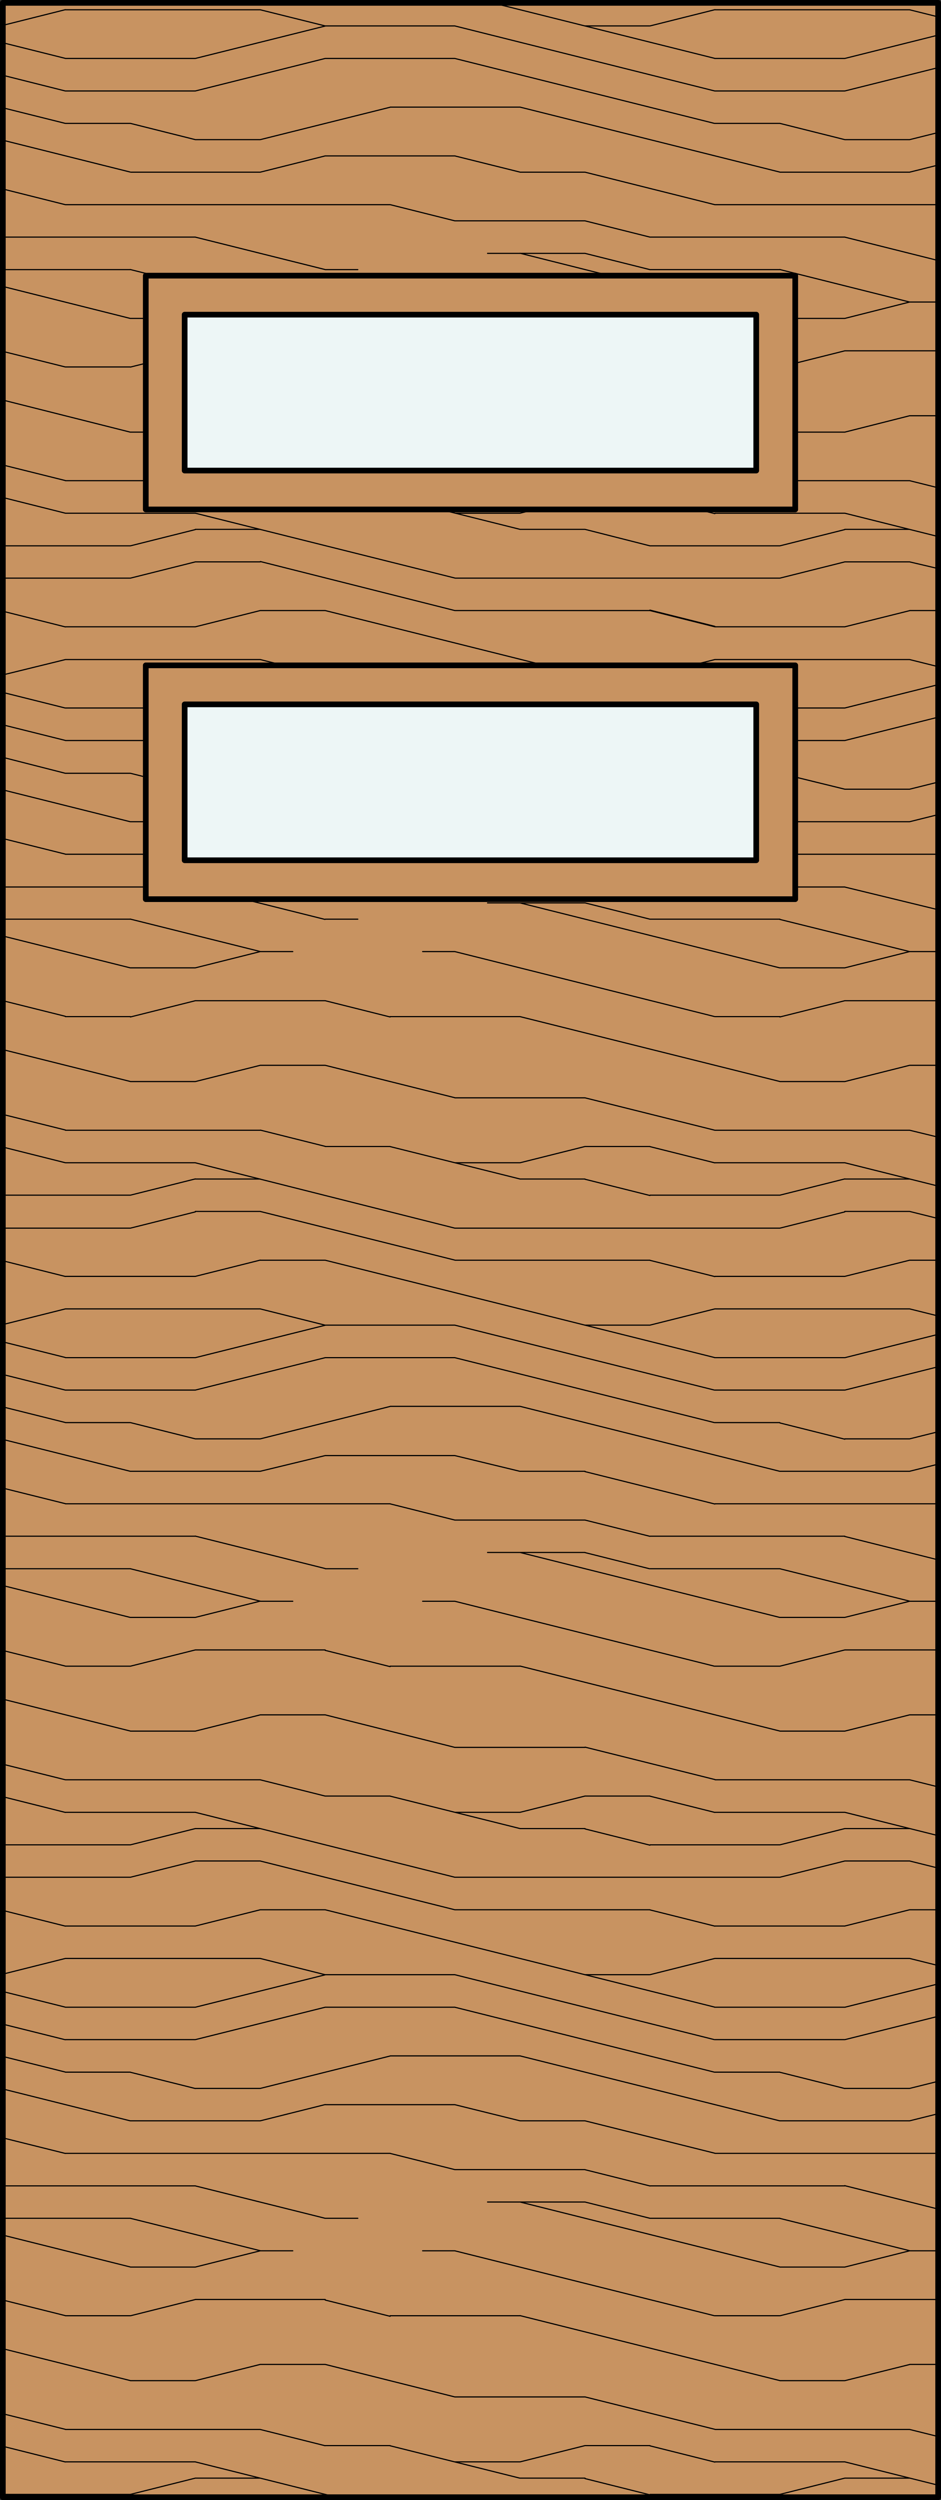
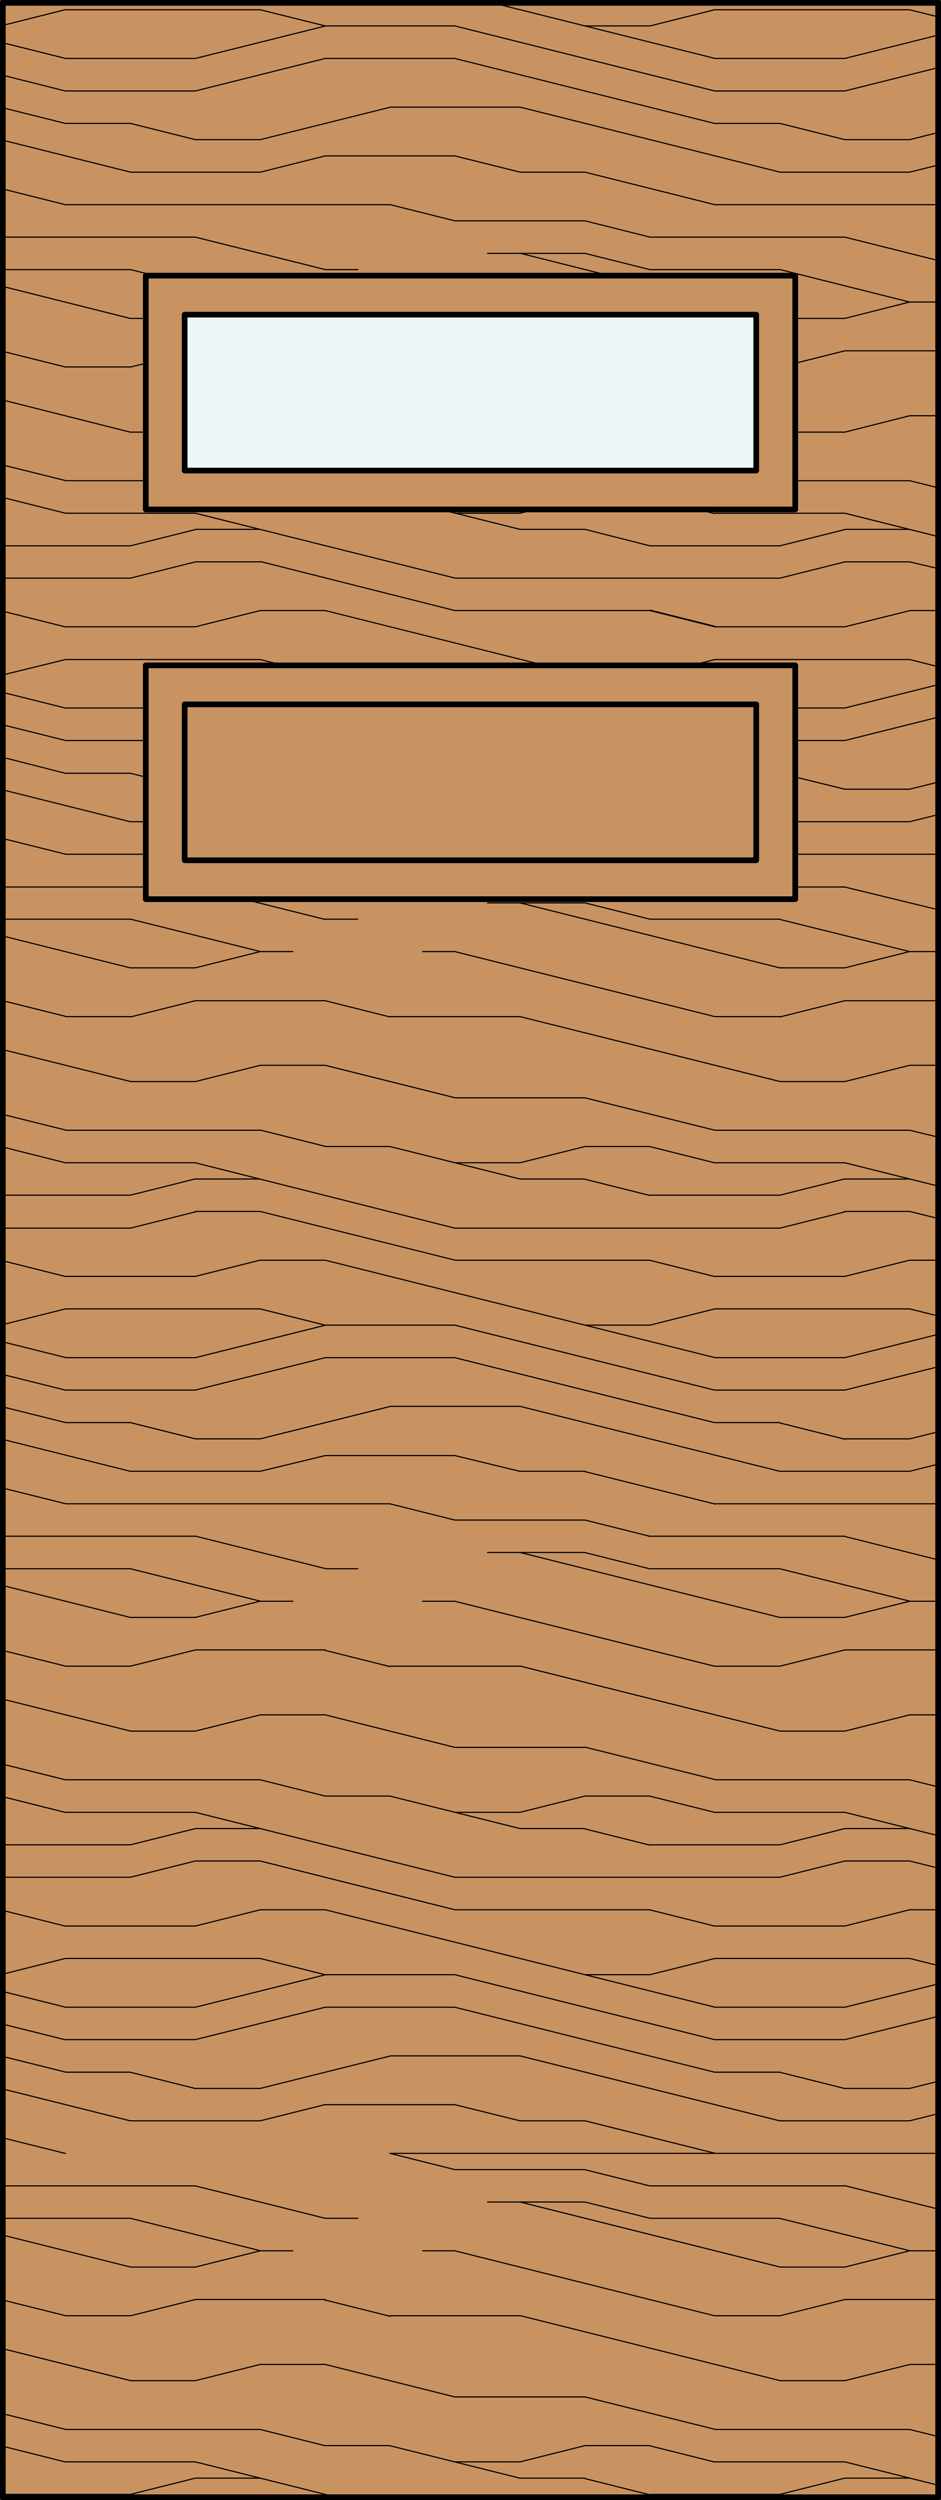
<svg xmlns="http://www.w3.org/2000/svg" id="Layer_1" data-name="Layer 1" viewBox="0 0 82.76 219.85">
  <rect x="0" y="0" width="82.76" height="219.85" fill="#333333" stroke="none" />
  <defs>
    <style>.cls-1,.cls-5{fill:#c89361;}.cls-2,.cls-3,.cls-4{fill:none;}.cls-2,.cls-3,.cls-4,.cls-5{stroke:#000;}.cls-2{stroke-miterlimit:10;}.cls-2,.cls-3{stroke-width:0.1px;}.cls-3,.cls-4,.cls-5{stroke-linecap:round;stroke-linejoin:round;}.cls-4,.cls-5{stroke-width:0.5px;}.cls-6{fill:#edf6f6;}</style>
  </defs>
  <title>SQ-0002-F002</title>
  <g id="HATCH">
    <rect class="cls-1" x="0.25" y="0.25" width="82.26" height="219.35" />
  </g>
  <g id="HATCH-2" data-name="HATCH">
    <rect class="cls-2" x="0.25" y="0.25" width="82.26" height="219.35" />
-     <path class="cls-3" d="M5.75,32.27h5.71m22.85,0H45.74m17.14,0h5.71M5.75,89.4h5.71m22.85,0H45.74m17.14,0h5.71M5.75,146.52h5.71m22.85,0H45.74m17.14,0h5.71M5.75,203.64h5.71m22.85,0H45.74m17.14,0h5.71M17.18,30.85H28.6m45.7,0h8.2M17.18,88H28.6m45.7,0h8.2M17.18,145.09H28.6m45.7,0h8.2M17.18,202.21H28.6m45.7,0h8.2M11.47,28h5.71m51.41,0H74.3M11.47,85.11h5.71m51.41,0H74.3M11.47,142.23h5.71m51.41,0H74.3M11.47,199.36h5.71m51.41,0H74.3M22.89,26.56h2.86m11.42,0H40m40,0h2.49M22.89,83.68h2.86m11.42,0H40m40,0h2.49M22.89,140.81h2.86m11.42,0H40m40,0h2.49M22.89,197.93h2.86m11.42,0H40m40,0h2.49M0.25,23.71H11.47m17.14,0h2.86m25.71,0H68.59M0.25,80.83H11.47m17.14,0h2.86m25.71,0H68.59M0.25,137.95H11.47m17.14,0h2.86m25.71,0H68.59M0.25,195.07H11.47m17.14,0h2.86m25.71,0H68.59M42.88,22.28h8.57M42.88,79.4h8.57m-8.57,57.12h8.57m-8.57,57.12h8.57M0.25,20.85H17.18m40,0H74.3M0.25,78H17.18m40,0H74.3M0.25,135.09H17.18m40,0H74.3M0.25,192.22H17.18m40,0H74.3M40,19.42H51.45M40,76.54H51.45M40,133.67H51.45M40,190.79H51.45M5.75,18H34.32m28.56,0H82.51M5.75,75.12H34.32m28.56,0H82.51M5.75,132.24H34.32m28.56,0H82.51M5.75,189.36H34.32m28.56,0H82.51m-71-174.22H22.89m22.85,0h5.71m17.14,0H80M11.47,72.26H22.89m22.85,0h5.71m17.14,0H80M11.47,129.38H22.89m22.85,0h5.71m17.14,0H80M11.47,186.5H22.89m22.85,0h5.71m17.14,0H80M28.6,13.71H40M28.6,70.83H40M28.6,128H40M28.6,185.08H40M17.18,12.28h5.71m51.41,0H80M17.18,69.4h5.71m51.41,0H80M17.18,126.53h5.71m51.41,0H80M17.18,183.65h5.71m51.41,0H80M5.75,10.85h5.71m51.41,0h5.71M5.75,68h5.71m51.41,0h5.71M5.75,125.1h5.71m51.41,0h5.71M5.75,182.22h5.71m51.41,0h5.71M34.32,9.42H45.74M34.32,66.55H45.74M34.32,123.67H45.74M34.32,180.79H45.74M5.75,8H17.18m45.7,0H74.3M5.75,65.12H17.18m45.7,0H74.3M5.75,122.24H17.18m45.7,0H74.3M5.75,179.36H17.18m45.7,0H74.3M5.75,5.14H17.18m11.42,0H40m22.85,0H74.3M5.75,62.26H17.18m11.42,0H40m22.85,0H74.3M5.75,119.39H17.18m11.42,0H40m22.85,0H74.3M5.75,176.51H17.18m11.42,0H40m22.85,0H74.3M28.6,2.28H40m11.42,0h5.71M28.6,59.41H40m11.42,0h5.71M28.6,116.53H40m11.42,0h5.71M28.6,173.65H40m11.42,0h5.71M5.75,0.86H22.89m40,0H80M5.75,58H22.89m40,0H80M5.75,115.1H22.89m40,0H80M5.75,172.22H22.89m40,0H80M5.75,55.12H17.18m45.7,0H74.3M5.75,112.24H17.18m45.7,0H74.3M5.75,169.37H17.18m45.7,0H74.3M22.89,53.69H28.6m11.42,0H57.16m22.85,0h2.49M22.89,110.82H28.6m11.42,0H57.16m22.85,0h2.49M22.89,167.94H28.6m11.42,0H57.16m22.85,0h2.49M0.25,50.84H11.47m28.56,0H68.59M0.25,108H11.47M40,108H68.59M0.25,165.08H11.47m28.56,0H68.59M17.18,49.41h5.71m51.41,0H80M17.18,106.53h5.71m51.41,0H80M17.18,163.65h5.71m51.41,0H80M0.25,48H11.47m45.7,0H68.59M0.25,105.1H11.47m45.7,0H68.59M0.25,162.23H11.47m45.7,0H68.59M0.25,219.35H11.47m45.7,0H68.59M17.18,46.55h5.71m22.85,0h5.71m22.85,0H80M17.18,103.68h5.71m22.85,0h5.71m22.85,0H80M17.18,160.8h5.71m22.85,0h5.71m22.85,0H80M17.18,217.92h5.71m22.85,0h5.71m22.85,0H80M5.75,45.13H17.18m22.85,0h5.71m17.14,0H74.3M5.75,102.25H17.18m22.85,0h5.71m17.14,0H74.3M5.75,159.37H17.18m22.85,0h5.71m17.14,0H74.3M5.75,216.49H17.18m22.85,0h5.71m17.14,0H74.3M28.6,43.7h5.71m17.14,0h5.71M28.6,100.82h5.71m17.14,0h5.71M28.6,157.94h5.71m17.14,0h5.71M28.6,215.06h5.71m17.14,0h5.71M5.75,42.27H22.89m40,0H80M5.75,99.39H22.89m40,0H80M5.75,156.51H22.89m40,0H80M5.75,213.64H22.89m40,0H80M40,39.41H51.45M40,96.54H51.45M40,153.66H51.45M40,210.78H51.45M11.47,38h5.71m51.41,0H74.3M11.47,95.11h5.71m51.41,0H74.3M11.47,152.23h5.71m51.41,0H74.3M11.47,209.35h5.71m51.41,0H74.3M22.89,36.56H28.6m51.41,0h2.49M22.89,93.68H28.6m51.41,0h2.49M22.89,150.8H28.6m51.41,0h2.49M22.89,207.92H28.6m51.41,0h2.49M17.18,28l5.71-1.43M74.3,28L80,26.56M17.18,85.11l5.71-1.43M74.3,85.11L80,83.68M17.18,142.23l5.71-1.43m51.41,1.43L80,140.81M17.18,199.36l5.71-1.43m51.41,1.43L80,197.93M22.89,15.14l5.71-1.43M80,15.14l2.49-.62M22.89,72.26l5.71-1.43M80,72.26l2.49-.62M22.89,129.38L28.6,128M80,129.38l2.49-.62M22.89,186.5l5.71-1.43M80,186.5l2.49-.62M17.18,38l5.71-1.43M74.3,38L80,36.56M17.18,95.11l5.71-1.43M74.3,95.11L80,93.68M17.18,152.23l5.71-1.43m51.41,1.43L80,150.8M17.18,209.35l5.71-1.43m51.41,1.43L80,207.93M0.25,2.23l5.5-1.38M57.17,2.28l5.71-1.43M0.25,59.35L5.75,58m51.41,1.43L62.87,58M0.25,116.48l5.5-1.38m51.41,1.43,5.71-1.43M0.25,173.6l5.5-1.38m51.41,1.43,5.71-1.43M11.47,50.84l5.71-1.43m51.41,1.43,5.71-1.43M11.47,108l5.71-1.43M68.59,108l5.71-1.43M11.47,165.08l5.71-1.43m51.41,1.43,5.71-1.43M17.18,55.12l5.71-1.43M74.3,55.12L80,53.7M17.18,112.24l5.71-1.43m51.41,1.43L80,110.82M17.18,169.37l5.71-1.43m51.41,1.43L80,167.94M45.74,45.13l5.71-1.43m-5.71,58.55,5.71-1.43m-5.71,58.55,5.71-1.43m-5.71,58.55,5.71-1.43M11.47,48l5.71-1.43M68.59,48l5.71-1.43M11.47,105.1l5.71-1.43m51.41,1.43,5.71-1.43M11.47,162.23l5.71-1.43m51.41,1.43,5.71-1.43M11.47,219.35l5.71-1.43m51.41,1.43,5.71-1.43M22.89,12.28L34.31,9.43M80,12.28l2.49-.62M22.89,69.4l11.42-2.85M80,69.4l2.49-.62M22.89,126.53l11.42-2.85M80,126.53l2.49-.62M22.89,183.65l11.42-2.85M80,183.65l2.49-.62M17.18,8L28.6,5.14M74.3,8l8.2-2.05M17.18,65.12L28.6,62.27M74.3,65.12l8.2-2.05M17.18,122.24l11.42-2.85m45.71,2.85,8.2-2.05M17.18,179.36l11.42-2.85m45.71,2.85,8.2-2.05M17.18,5.14L28.6,2.29M74.3,5.14l8.2-2.05M17.18,62.26L28.6,59.41M74.3,62.26l8.2-2.05M17.18,119.39l11.42-2.85m45.71,2.85,8.2-2.05M17.18,176.51l11.42-2.85m45.71,2.85,8.2-2.05M57.16,195.07l-5.71-1.43M40,190.79l-5.71-1.43m22.83-51.41-5.71-1.43M40,133.67l-5.71-1.43M57.16,80.83L51.46,79.4M40,76.55l-5.71-1.43M57.16,23.71l-5.71-1.43M40,19.42L34.33,18M45.74,186.5L40,185.08m5.71-55.7L40,128m5.71-55.7L40,70.83m5.71-55.7L40,13.71m5.71,204.21-11.42-2.85M45.74,160.8l-11.42-2.85m11.42-54.27-11.42-2.85M45.74,46.55L34.32,43.7m40,158.51-5.71,1.43m-51.41-1.43-5.71,1.43M74.3,145.09l-5.71,1.43m-51.41-1.43-5.71,1.43M74.3,88l-5.71,1.43M17.18,88l-5.71,1.43M74.3,30.85l-5.71,1.43M17.18,30.85l-5.71,1.43M28.6,30.85l5.71,1.43M28.6,88l5.71,1.43m-5.71,55.7,5.71,1.43m-5.71,55.7,5.71,1.43M68.59,10.85l5.71,1.43M11.47,10.85l5.71,1.43M68.59,68L74.3,69.4M11.47,68l5.71,1.43m51.41,55.7,5.71,1.43M11.47,125.1l5.71,1.43m51.41,55.7,5.71,1.43m-62.83-1.43,5.71,1.43M80,0.86l2.49,0.62M22.89,0.86L28.6,2.28M80,58l2.49,0.62M22.89,58l5.71,1.43M80,115.1l2.49,0.62m-59.61-.62,5.71,1.43M80,172.22l2.49,0.62m-59.61-.62,5.71,1.43m28.57-120,5.71,1.43M0.25,53.75l5.5,1.38m51.41,55.7,5.71,1.43M0.25,110.87l5.5,1.38m51.41,55.7,5.71,1.43M0.25,168l5.5,1.38M51.45,46.55L57.16,48m-5.71,55.7,5.71,1.43m-5.71,55.7,5.71,1.43m-5.71,55.7,5.71,1.43m0-175.65,5.71,1.43M0.25,43.75l5.5,1.38m51.41,55.7,5.71,1.43M0.25,100.87l5.5,1.38m51.41,55.7,5.71,1.43M0.25,158l5.5,1.38m51.41,55.7,5.71,1.43M0.25,215.12l5.5,1.38M57.16,53.69l5.71,1.43M0.25,53.75l5.5,1.38m51.41,55.7,5.71,1.43M0.25,110.87l5.5,1.38m51.41,55.7,5.71,1.43M0.25,168l5.5,1.38M74.3,45.13l8.2,2.05M17.18,45.13L40,50.83M74.3,102.25l8.2,2.05m-65.33-2.05L40,108M74.3,159.37l8.2,2.05m-65.33-2.05L40,165.08M74.3,216.49l8.2,2.05m-65.33-2.05L29.6,219.6M40,26.56l22.83,5.71M0.25,30.9l5.49,1.37M40,83.68l22.83,5.71M0.25,88l5.49,1.37M40,140.81l22.83,5.71M0.25,145.14l5.49,1.37M40,197.93l22.83,5.71M0.25,202.26l5.49,1.37m40-181.36L68.57,28M0.25,25.19L11.45,28M45.74,79.4l22.83,5.71M0.25,82.31l11.2,2.8m34.29,51.41,22.83,5.71m-68.32-2.8,11.2,2.8m34.29,51.41,22.83,5.71m-68.32-2.8,11.2,2.8m40-179.93,5.71,1.43M68.58,23.7L80,26.56M11.45,23.7l11.42,2.85m28.58,50L57.16,78m11.42,2.85L80,83.68M11.45,80.82l11.42,2.85m28.58,50,5.71,1.43m11.42,2.85L80,140.8m-68.54-2.85,11.42,2.85m28.58,50,5.71,1.43m11.42,2.85L80,197.92m-68.54-2.85,11.42,2.85M51.45,15.14L62.87,18m11.42,2.85,8.22,2.06M0.25,16.62L5.75,18m11.42,2.85L28.58,23.7M51.45,72.26l11.42,2.85M74.28,78L82.51,80M0.25,73.74l5.5,1.37M17.16,78l11.42,2.85m22.87,48.56,11.42,2.85m11.42,2.85,8.22,2.06M0.25,130.86l5.5,1.37m11.42,2.85,11.42,2.85M51.45,186.5l11.42,2.85m11.42,2.85,8.22,2.06M0.25,188l5.5,1.37m11.42,2.85,11.42,2.85M45.74,9.42l22.83,5.71M0.25,12.33l11.2,2.8M45.74,66.55l22.83,5.71M0.25,69.46l11.2,2.8m34.29,51.41,22.83,5.71m-68.32-2.8,11.2,2.8m34.29,51.41,22.83,5.71M0.25,183.7l11.2,2.8M40,5.14l22.83,5.71M0.25,9.48l5.49,1.37M40,62.26L62.86,68M0.25,66.6L5.74,68M40,119.39l22.83,5.71M0.25,123.72l5.49,1.37M40,176.51l22.83,5.71M0.25,180.84l5.49,1.37M40,2.28L62.86,8M0.25,6.62L5.74,8M40,59.41l22.83,5.71M0.25,63.74l5.49,1.37M40,116.53l22.83,5.71M0.25,120.87l5.49,1.37M40,173.65l22.83,5.71M0.25,178l5.49,1.37M80,42.27l2.49,0.62m-59.61-.62L28.6,43.7M80,99.39L82.51,100m-59.61-.62,5.71,1.43M80,156.51l2.49,0.62m-59.61-.62,5.71,1.43M80,213.64l2.49,0.62m-59.61-.62,5.71,1.43m0-178.51L40,39.41M28.6,93.68L40,96.53M28.6,150.8L40,153.66M28.6,207.92L40,210.78M51.45,39.41l11.42,2.85M0.25,40.89l5.5,1.37M51.45,96.54l11.42,2.85M0.25,98l5.5,1.37m45.71,54.27,11.42,2.85M0.25,155.14l5.5,1.37m45.71,54.27,11.42,2.85M0.25,212.26l5.5,1.37m40-181.36L68.57,38M0.25,35.18L11.45,38M45.74,89.4L68.57,95.1M0.25,92.3l11.2,2.8m34.29,51.41,22.83,5.71m-68.32-2.8,11.2,2.8m34.29,51.41,22.83,5.71m-68.32-2.8,11.2,2.8M80,49.41L82.51,50m-59.61-.62L40,53.69m40,52.84,2.49,0.62m-59.61-.62L40,110.81m40,52.84,2.49,0.62m-59.61-.62L40,167.94M43.31,0.25L62.85,5.13M0.25,3.76L5.73,5.13M28.6,53.69l34.25,8.56M0.25,60.89l5.48,1.37M28.6,110.82l34.25,8.56M0.25,118l5.48,1.37M28.6,167.94l34.25,8.56m-62.6-1.37,5.48,1.37" />
+     <path class="cls-3" d="M5.75,32.27h5.71m22.85,0H45.74m17.14,0h5.71M5.75,89.4h5.71m22.85,0H45.74m17.14,0h5.71M5.75,146.52h5.71m22.85,0H45.74m17.14,0h5.71M5.75,203.64h5.71m22.85,0H45.74m17.14,0h5.71M17.18,30.85H28.6m45.7,0h8.2M17.18,88H28.6m45.7,0h8.2M17.18,145.09H28.6m45.7,0h8.2M17.18,202.21H28.6m45.7,0h8.2M11.47,28h5.71m51.41,0H74.3M11.47,85.11h5.71m51.41,0H74.3M11.47,142.23h5.71m51.41,0H74.3M11.47,199.36h5.71m51.41,0H74.3M22.89,26.56h2.86m11.42,0H40m40,0h2.49M22.89,83.68h2.86m11.42,0H40m40,0h2.49M22.89,140.81h2.86m11.42,0H40m40,0h2.49M22.89,197.93h2.86m11.42,0H40m40,0h2.49M0.25,23.71H11.47m17.14,0h2.86m25.71,0H68.59M0.25,80.83H11.47m17.14,0h2.86m25.71,0H68.59M0.25,137.95H11.47m17.14,0h2.86m25.71,0H68.59M0.25,195.07H11.47m17.14,0h2.86m25.71,0H68.59M42.88,22.28h8.57M42.88,79.4h8.57m-8.57,57.12h8.57m-8.57,57.12h8.57M0.25,20.85H17.18m40,0H74.3M0.25,78H17.18m40,0H74.3M0.25,135.09H17.18m40,0H74.3M0.25,192.22H17.18m40,0H74.3M40,19.42H51.45M40,76.54H51.45M40,133.67H51.45M40,190.79H51.45M5.75,18H34.32m28.56,0H82.51M5.75,75.12H34.32m28.56,0H82.51M5.75,132.24H34.32m28.56,0H82.51M5.75,189.36m28.56,0H82.51m-71-174.22H22.89m22.85,0h5.71m17.14,0H80M11.47,72.26H22.89m22.85,0h5.71m17.14,0H80M11.47,129.38H22.89m22.85,0h5.71m17.14,0H80M11.47,186.5H22.89m22.85,0h5.71m17.14,0H80M28.6,13.71H40M28.6,70.83H40M28.6,128H40M28.6,185.08H40M17.18,12.28h5.71m51.41,0H80M17.18,69.4h5.71m51.41,0H80M17.18,126.53h5.71m51.41,0H80M17.18,183.65h5.71m51.41,0H80M5.75,10.85h5.71m51.41,0h5.71M5.75,68h5.71m51.41,0h5.71M5.75,125.1h5.71m51.41,0h5.71M5.75,182.22h5.71m51.41,0h5.71M34.32,9.42H45.74M34.32,66.55H45.74M34.32,123.67H45.74M34.32,180.79H45.74M5.75,8H17.18m45.7,0H74.3M5.75,65.12H17.18m45.7,0H74.3M5.75,122.24H17.18m45.7,0H74.3M5.75,179.36H17.18m45.7,0H74.3M5.75,5.14H17.18m11.42,0H40m22.85,0H74.3M5.75,62.26H17.18m11.42,0H40m22.85,0H74.3M5.75,119.39H17.18m11.42,0H40m22.85,0H74.3M5.75,176.51H17.18m11.42,0H40m22.85,0H74.3M28.6,2.28H40m11.42,0h5.71M28.6,59.41H40m11.42,0h5.71M28.6,116.53H40m11.42,0h5.71M28.6,173.65H40m11.42,0h5.71M5.75,0.86H22.89m40,0H80M5.75,58H22.89m40,0H80M5.75,115.1H22.89m40,0H80M5.75,172.22H22.89m40,0H80M5.75,55.12H17.18m45.7,0H74.3M5.75,112.24H17.18m45.7,0H74.3M5.75,169.37H17.18m45.7,0H74.3M22.89,53.69H28.6m11.42,0H57.16m22.85,0h2.49M22.89,110.82H28.6m11.42,0H57.16m22.85,0h2.49M22.89,167.94H28.6m11.42,0H57.16m22.85,0h2.49M0.25,50.84H11.47m28.56,0H68.59M0.25,108H11.47M40,108H68.59M0.25,165.08H11.47m28.56,0H68.59M17.18,49.41h5.71m51.41,0H80M17.18,106.53h5.71m51.41,0H80M17.18,163.65h5.71m51.41,0H80M0.25,48H11.47m45.7,0H68.59M0.25,105.1H11.47m45.7,0H68.59M0.25,162.23H11.47m45.7,0H68.59M0.25,219.35H11.47m45.7,0H68.59M17.18,46.55h5.71m22.85,0h5.71m22.85,0H80M17.18,103.68h5.71m22.85,0h5.71m22.85,0H80M17.18,160.8h5.71m22.85,0h5.71m22.85,0H80M17.18,217.92h5.71m22.85,0h5.71m22.85,0H80M5.75,45.13H17.18m22.85,0h5.71m17.14,0H74.3M5.75,102.25H17.18m22.85,0h5.71m17.14,0H74.3M5.75,159.37H17.18m22.85,0h5.71m17.14,0H74.3M5.75,216.49H17.18m22.85,0h5.71m17.14,0H74.3M28.6,43.7h5.71m17.14,0h5.71M28.6,100.82h5.71m17.14,0h5.71M28.6,157.94h5.71m17.14,0h5.71M28.6,215.06h5.71m17.14,0h5.71M5.75,42.27H22.89m40,0H80M5.75,99.39H22.89m40,0H80M5.75,156.51H22.89m40,0H80M5.75,213.64H22.89m40,0H80M40,39.41H51.45M40,96.54H51.45M40,153.66H51.45M40,210.78H51.45M11.47,38h5.71m51.41,0H74.3M11.47,95.11h5.71m51.41,0H74.3M11.47,152.23h5.71m51.41,0H74.3M11.47,209.35h5.71m51.41,0H74.3M22.89,36.56H28.6m51.41,0h2.49M22.89,93.68H28.6m51.41,0h2.49M22.89,150.8H28.6m51.41,0h2.49M22.89,207.92H28.6m51.41,0h2.49M17.18,28l5.71-1.43M74.3,28L80,26.56M17.18,85.11l5.71-1.43M74.3,85.11L80,83.68M17.18,142.23l5.71-1.43m51.41,1.43L80,140.81M17.18,199.36l5.71-1.43m51.41,1.43L80,197.93M22.89,15.14l5.71-1.43M80,15.14l2.49-.62M22.89,72.26l5.71-1.43M80,72.26l2.49-.62M22.89,129.38L28.6,128M80,129.38l2.49-.62M22.89,186.5l5.71-1.43M80,186.5l2.49-.62M17.18,38l5.71-1.43M74.3,38L80,36.56M17.18,95.11l5.71-1.43M74.3,95.11L80,93.68M17.18,152.23l5.71-1.43m51.41,1.43L80,150.8M17.18,209.35l5.71-1.43m51.41,1.43L80,207.93M0.25,2.23l5.5-1.38M57.17,2.28l5.71-1.43M0.25,59.35L5.75,58m51.41,1.43L62.87,58M0.25,116.48l5.5-1.38m51.41,1.43,5.71-1.43M0.25,173.6l5.5-1.38m51.41,1.43,5.71-1.43M11.47,50.84l5.71-1.43m51.41,1.43,5.71-1.43M11.47,108l5.71-1.43M68.59,108l5.71-1.43M11.47,165.08l5.71-1.43m51.41,1.43,5.71-1.43M17.18,55.12l5.71-1.43M74.3,55.12L80,53.7M17.18,112.24l5.71-1.43m51.41,1.43L80,110.82M17.18,169.37l5.71-1.43m51.41,1.43L80,167.94M45.74,45.13l5.71-1.43m-5.71,58.55,5.71-1.43m-5.71,58.55,5.71-1.43m-5.71,58.55,5.71-1.43M11.47,48l5.71-1.43M68.59,48l5.71-1.43M11.47,105.1l5.71-1.43m51.41,1.43,5.71-1.43M11.47,162.23l5.71-1.43m51.41,1.43,5.71-1.43M11.47,219.35l5.71-1.43m51.41,1.43,5.71-1.43M22.89,12.28L34.31,9.43M80,12.28l2.49-.62M22.89,69.4l11.42-2.85M80,69.4l2.49-.62M22.89,126.53l11.42-2.85M80,126.53l2.49-.62M22.89,183.65l11.42-2.85M80,183.65l2.49-.62M17.18,8L28.6,5.14M74.3,8l8.2-2.05M17.18,65.12L28.6,62.27M74.3,65.12l8.2-2.05M17.18,122.24l11.42-2.85m45.71,2.85,8.2-2.05M17.18,179.36l11.42-2.85m45.71,2.85,8.2-2.05M17.18,5.14L28.6,2.29M74.3,5.14l8.2-2.05M17.18,62.26L28.6,59.41M74.3,62.26l8.2-2.05M17.18,119.39l11.42-2.85m45.71,2.85,8.2-2.05M17.18,176.51l11.42-2.85m45.71,2.85,8.2-2.05M57.16,195.07l-5.71-1.43M40,190.79l-5.71-1.43m22.83-51.41-5.71-1.43M40,133.67l-5.71-1.43M57.16,80.83L51.46,79.4M40,76.55l-5.71-1.43M57.16,23.71l-5.71-1.43M40,19.42L34.33,18M45.74,186.5L40,185.08m5.71-55.7L40,128m5.71-55.7L40,70.83m5.71-55.7L40,13.71m5.71,204.21-11.42-2.85M45.74,160.8l-11.42-2.85m11.42-54.27-11.42-2.85M45.74,46.55L34.32,43.7m40,158.51-5.71,1.43m-51.41-1.43-5.71,1.43M74.3,145.09l-5.71,1.43m-51.41-1.43-5.71,1.43M74.3,88l-5.71,1.43M17.18,88l-5.71,1.43M74.3,30.85l-5.71,1.43M17.18,30.85l-5.71,1.43M28.6,30.85l5.71,1.43M28.6,88l5.71,1.43m-5.71,55.7,5.71,1.43m-5.71,55.7,5.71,1.43M68.59,10.85l5.71,1.43M11.47,10.85l5.71,1.43M68.59,68L74.3,69.4M11.47,68l5.71,1.43m51.41,55.7,5.71,1.43M11.47,125.1l5.71,1.43m51.41,55.7,5.71,1.43m-62.83-1.43,5.71,1.43M80,0.86l2.49,0.62M22.89,0.86L28.6,2.28M80,58l2.49,0.62M22.89,58l5.71,1.43M80,115.1l2.49,0.62m-59.61-.62,5.71,1.43M80,172.22l2.49,0.62m-59.61-.62,5.71,1.43m28.57-120,5.71,1.43M0.25,53.75l5.5,1.38m51.41,55.7,5.71,1.43M0.25,110.87l5.5,1.38m51.41,55.7,5.71,1.43M0.25,168l5.5,1.38M51.45,46.55L57.16,48m-5.71,55.7,5.71,1.43m-5.71,55.7,5.71,1.43m-5.71,55.7,5.71,1.43m0-175.65,5.71,1.43M0.25,43.75l5.5,1.38m51.41,55.7,5.71,1.43M0.25,100.87l5.5,1.38m51.41,55.7,5.71,1.43M0.25,158l5.5,1.38m51.41,55.7,5.71,1.43M0.25,215.12l5.5,1.38M57.16,53.69l5.71,1.43M0.25,53.75l5.5,1.38m51.41,55.7,5.71,1.43M0.25,110.87l5.5,1.38m51.41,55.7,5.71,1.43M0.25,168l5.5,1.38M74.3,45.13l8.2,2.05M17.18,45.13L40,50.83M74.3,102.25l8.2,2.05m-65.33-2.05L40,108M74.3,159.37l8.2,2.05m-65.33-2.05L40,165.08M74.3,216.49l8.2,2.05m-65.33-2.05L29.6,219.6M40,26.56l22.83,5.71M0.25,30.9l5.49,1.37M40,83.68l22.83,5.71M0.25,88l5.49,1.37M40,140.81l22.83,5.71M0.25,145.14l5.49,1.37M40,197.93l22.83,5.71M0.25,202.26l5.49,1.37m40-181.36L68.57,28M0.25,25.19L11.45,28M45.74,79.4l22.83,5.71M0.25,82.31l11.2,2.8m34.29,51.41,22.83,5.71m-68.32-2.8,11.2,2.8m34.29,51.41,22.83,5.71m-68.32-2.8,11.2,2.8m40-179.93,5.71,1.43M68.58,23.7L80,26.56M11.45,23.7l11.42,2.85m28.58,50L57.16,78m11.42,2.85L80,83.68M11.45,80.82l11.42,2.85m28.58,50,5.71,1.43m11.42,2.85L80,140.8m-68.54-2.85,11.42,2.85m28.58,50,5.71,1.43m11.42,2.85L80,197.92m-68.54-2.85,11.42,2.85M51.45,15.14L62.87,18m11.42,2.85,8.22,2.06M0.25,16.62L5.75,18m11.42,2.85L28.58,23.7M51.45,72.26l11.42,2.85M74.28,78L82.51,80M0.25,73.74l5.5,1.37M17.16,78l11.42,2.85m22.87,48.56,11.42,2.85m11.42,2.85,8.22,2.06M0.25,130.86l5.5,1.37m11.42,2.85,11.42,2.85M51.45,186.5l11.42,2.85m11.42,2.85,8.22,2.06M0.25,188l5.5,1.37m11.42,2.85,11.42,2.85M45.74,9.42l22.83,5.71M0.25,12.33l11.2,2.8M45.74,66.55l22.83,5.71M0.25,69.46l11.2,2.8m34.29,51.41,22.83,5.71m-68.32-2.8,11.2,2.8m34.29,51.41,22.83,5.71M0.25,183.7l11.2,2.8M40,5.14l22.83,5.71M0.25,9.48l5.49,1.37M40,62.26L62.86,68M0.25,66.6L5.74,68M40,119.39l22.83,5.71M0.25,123.72l5.49,1.37M40,176.51l22.83,5.71M0.25,180.84l5.49,1.37M40,2.28L62.86,8M0.25,6.62L5.74,8M40,59.41l22.83,5.71M0.25,63.74l5.49,1.37M40,116.53l22.83,5.71M0.25,120.87l5.49,1.37M40,173.65l22.83,5.71M0.25,178l5.49,1.37M80,42.27l2.49,0.62m-59.61-.62L28.6,43.7M80,99.39L82.51,100m-59.61-.62,5.71,1.43M80,156.51l2.49,0.62m-59.61-.62,5.71,1.43M80,213.64l2.49,0.62m-59.61-.62,5.71,1.43m0-178.51L40,39.41M28.6,93.68L40,96.53M28.6,150.8L40,153.66M28.6,207.92L40,210.78M51.45,39.41l11.42,2.85M0.25,40.89l5.5,1.37M51.45,96.54l11.42,2.85M0.25,98l5.5,1.37m45.71,54.27,11.42,2.85M0.25,155.14l5.5,1.37m45.71,54.27,11.42,2.85M0.25,212.26l5.5,1.37m40-181.36L68.57,38M0.25,35.18L11.45,38M45.74,89.4L68.57,95.1M0.25,92.3l11.2,2.8m34.29,51.41,22.83,5.71m-68.32-2.8,11.2,2.8m34.29,51.41,22.83,5.71m-68.32-2.8,11.2,2.8M80,49.41L82.51,50m-59.61-.62L40,53.69m40,52.84,2.49,0.62m-59.61-.62L40,110.81m40,52.84,2.49,0.62m-59.61-.62L40,167.94M43.31,0.25L62.85,5.13M0.25,3.76L5.73,5.13M28.6,53.69l34.25,8.56M0.25,60.89l5.48,1.37M28.6,110.82l34.25,8.56M0.25,118l5.48,1.37M28.6,167.94l34.25,8.56m-62.6-1.37,5.48,1.37" />
  </g>
  <g id="LWPOLYLINE">
    <rect class="cls-4" x="0.25" y="0.25" width="82.26" height="219.35" />
  </g>
  <g id="LWPOLYLINE-2" data-name="LWPOLYLINE">
    <rect class="cls-5" x="12.82" y="24.24" width="57.12" height="20.56" />
  </g>
  <g id="LWPOLYLINE-3" data-name="LWPOLYLINE">
    <rect class="cls-5" x="12.82" y="58.51" width="57.12" height="20.56" />
  </g>
  <g id="HATCH-3" data-name="HATCH">
-     <rect class="cls-6" x="16.24" y="61.94" width="50.27" height="13.71" />
-   </g>
+     </g>
  <g id="HATCH-4" data-name="HATCH">
    <rect class="cls-6" x="16.24" y="27.67" width="50.27" height="13.71" />
  </g>
  <g id="LWPOLYLINE-4" data-name="LWPOLYLINE">
    <rect class="cls-4" x="16.24" y="27.67" width="50.27" height="13.71" />
  </g>
  <g id="LWPOLYLINE-5" data-name="LWPOLYLINE">
    <rect class="cls-4" x="16.24" y="61.94" width="50.27" height="13.71" />
  </g>
</svg>